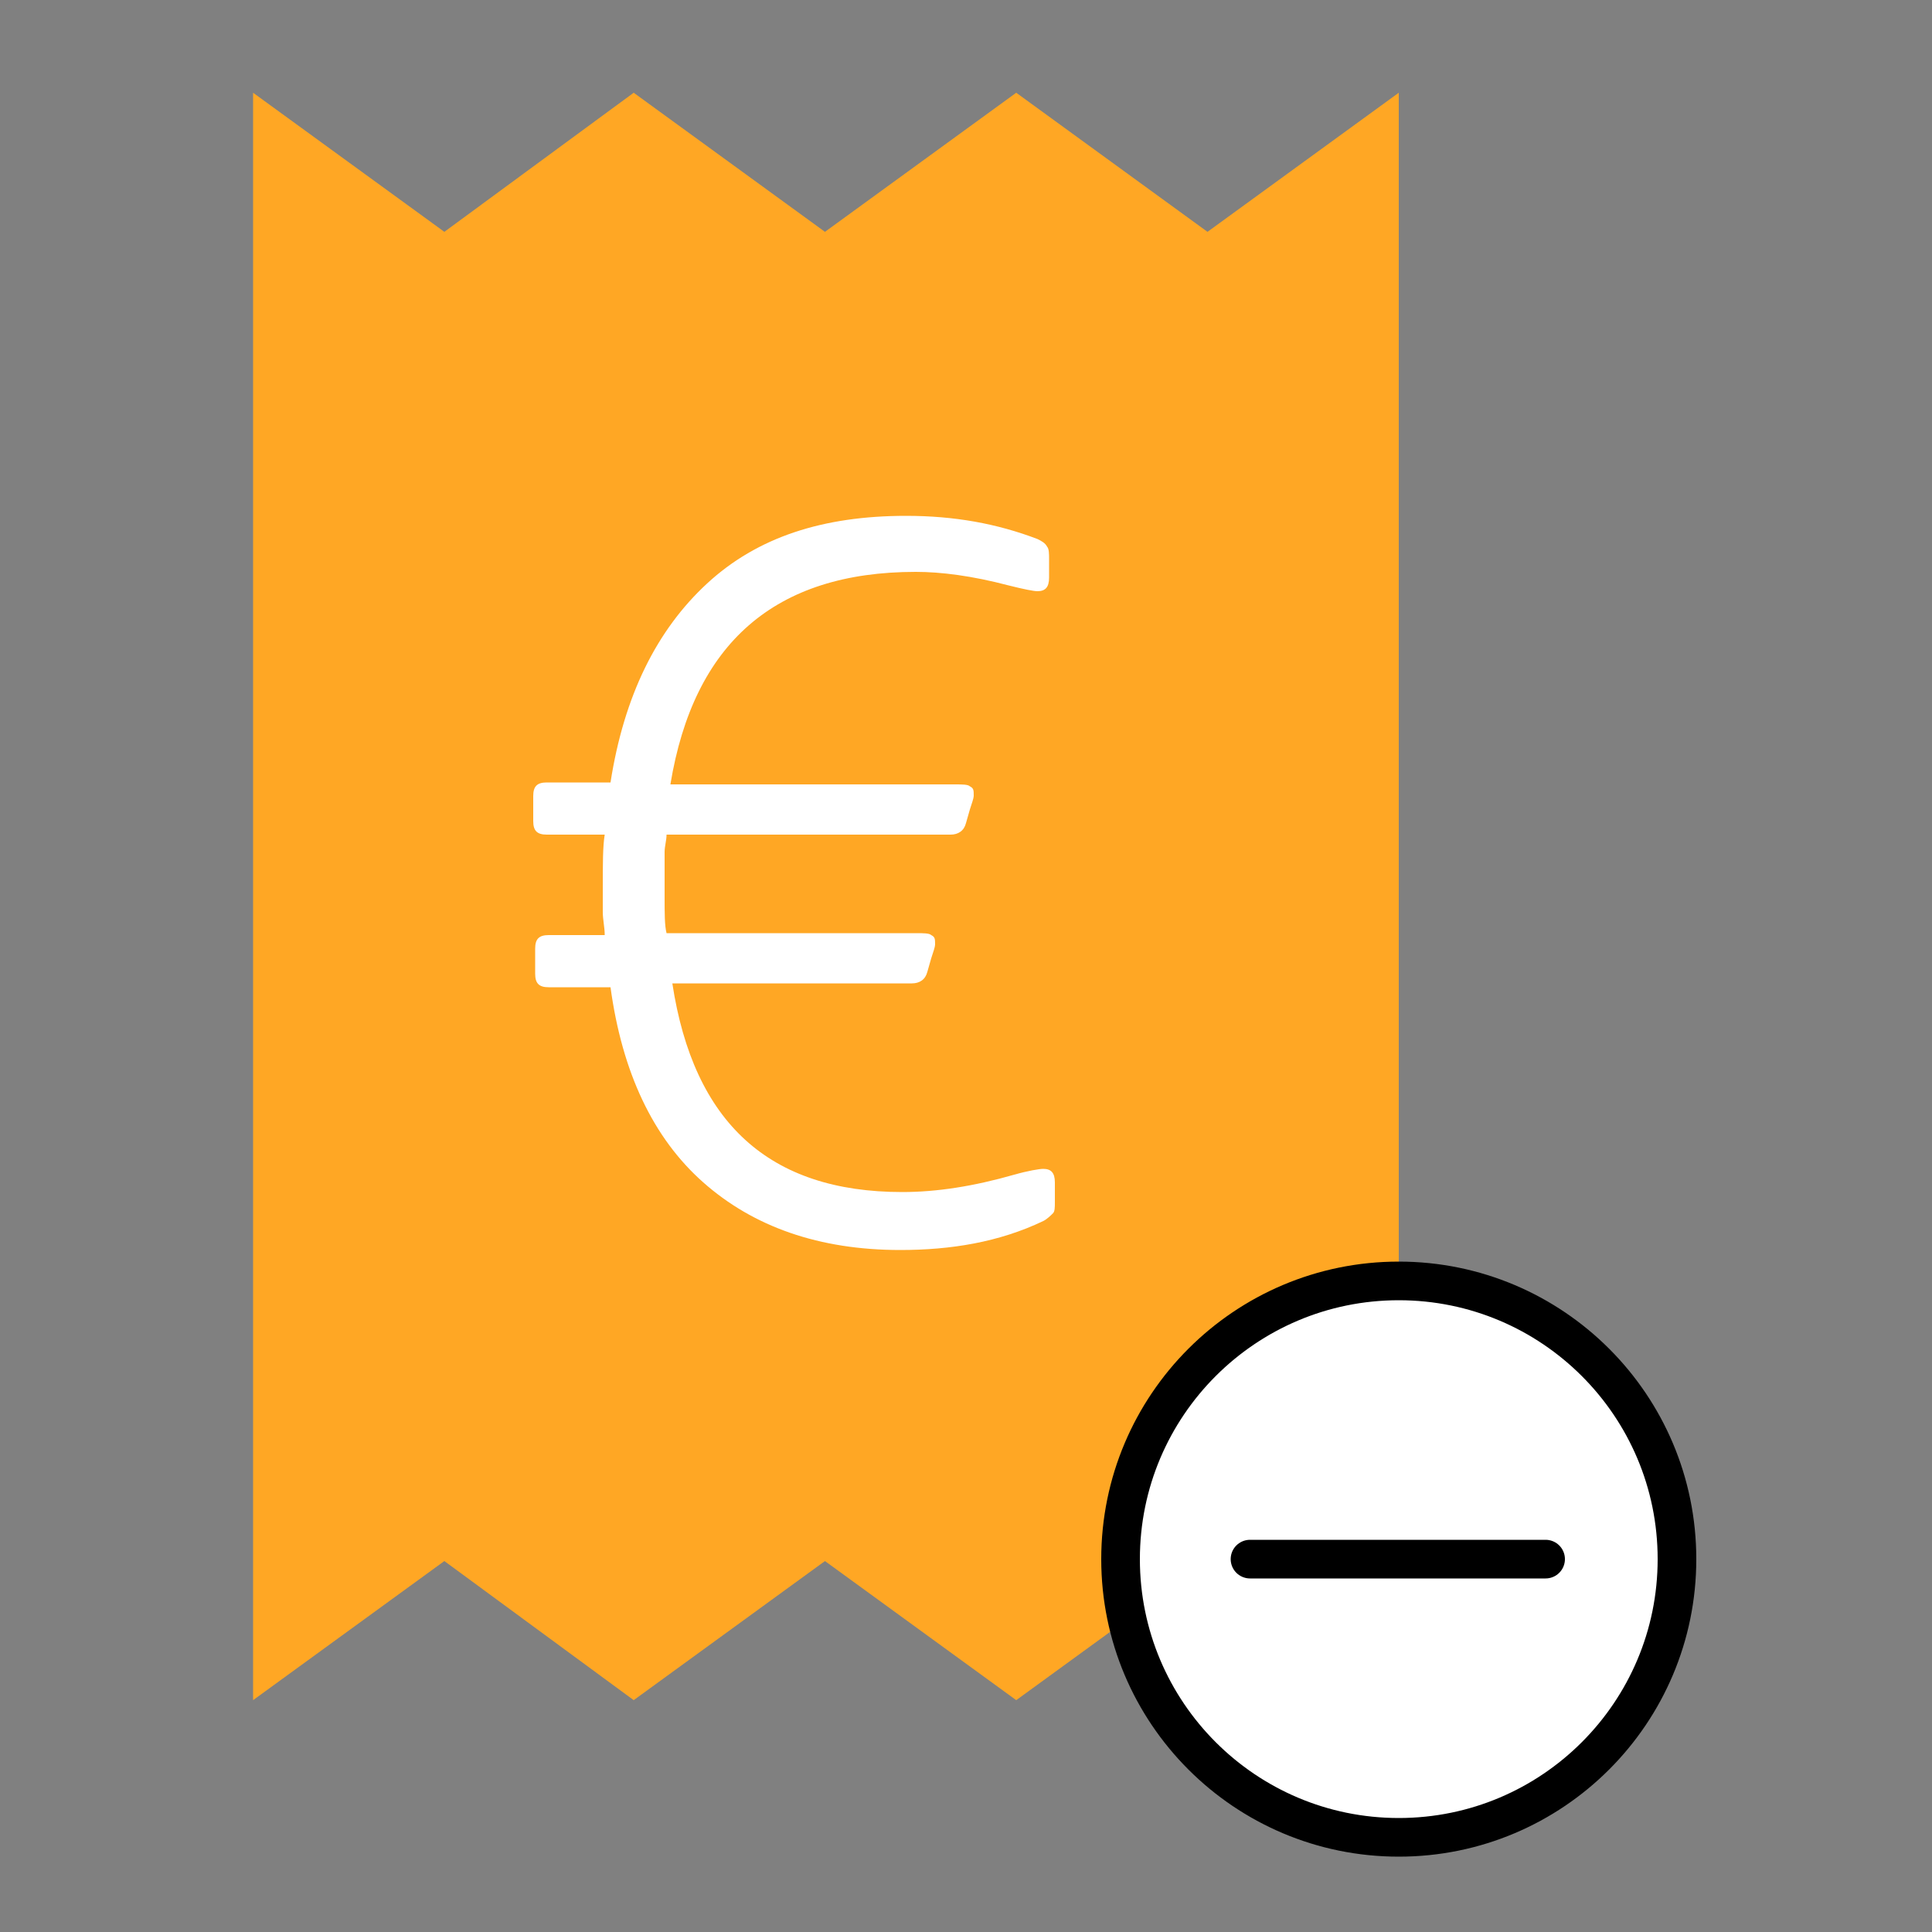
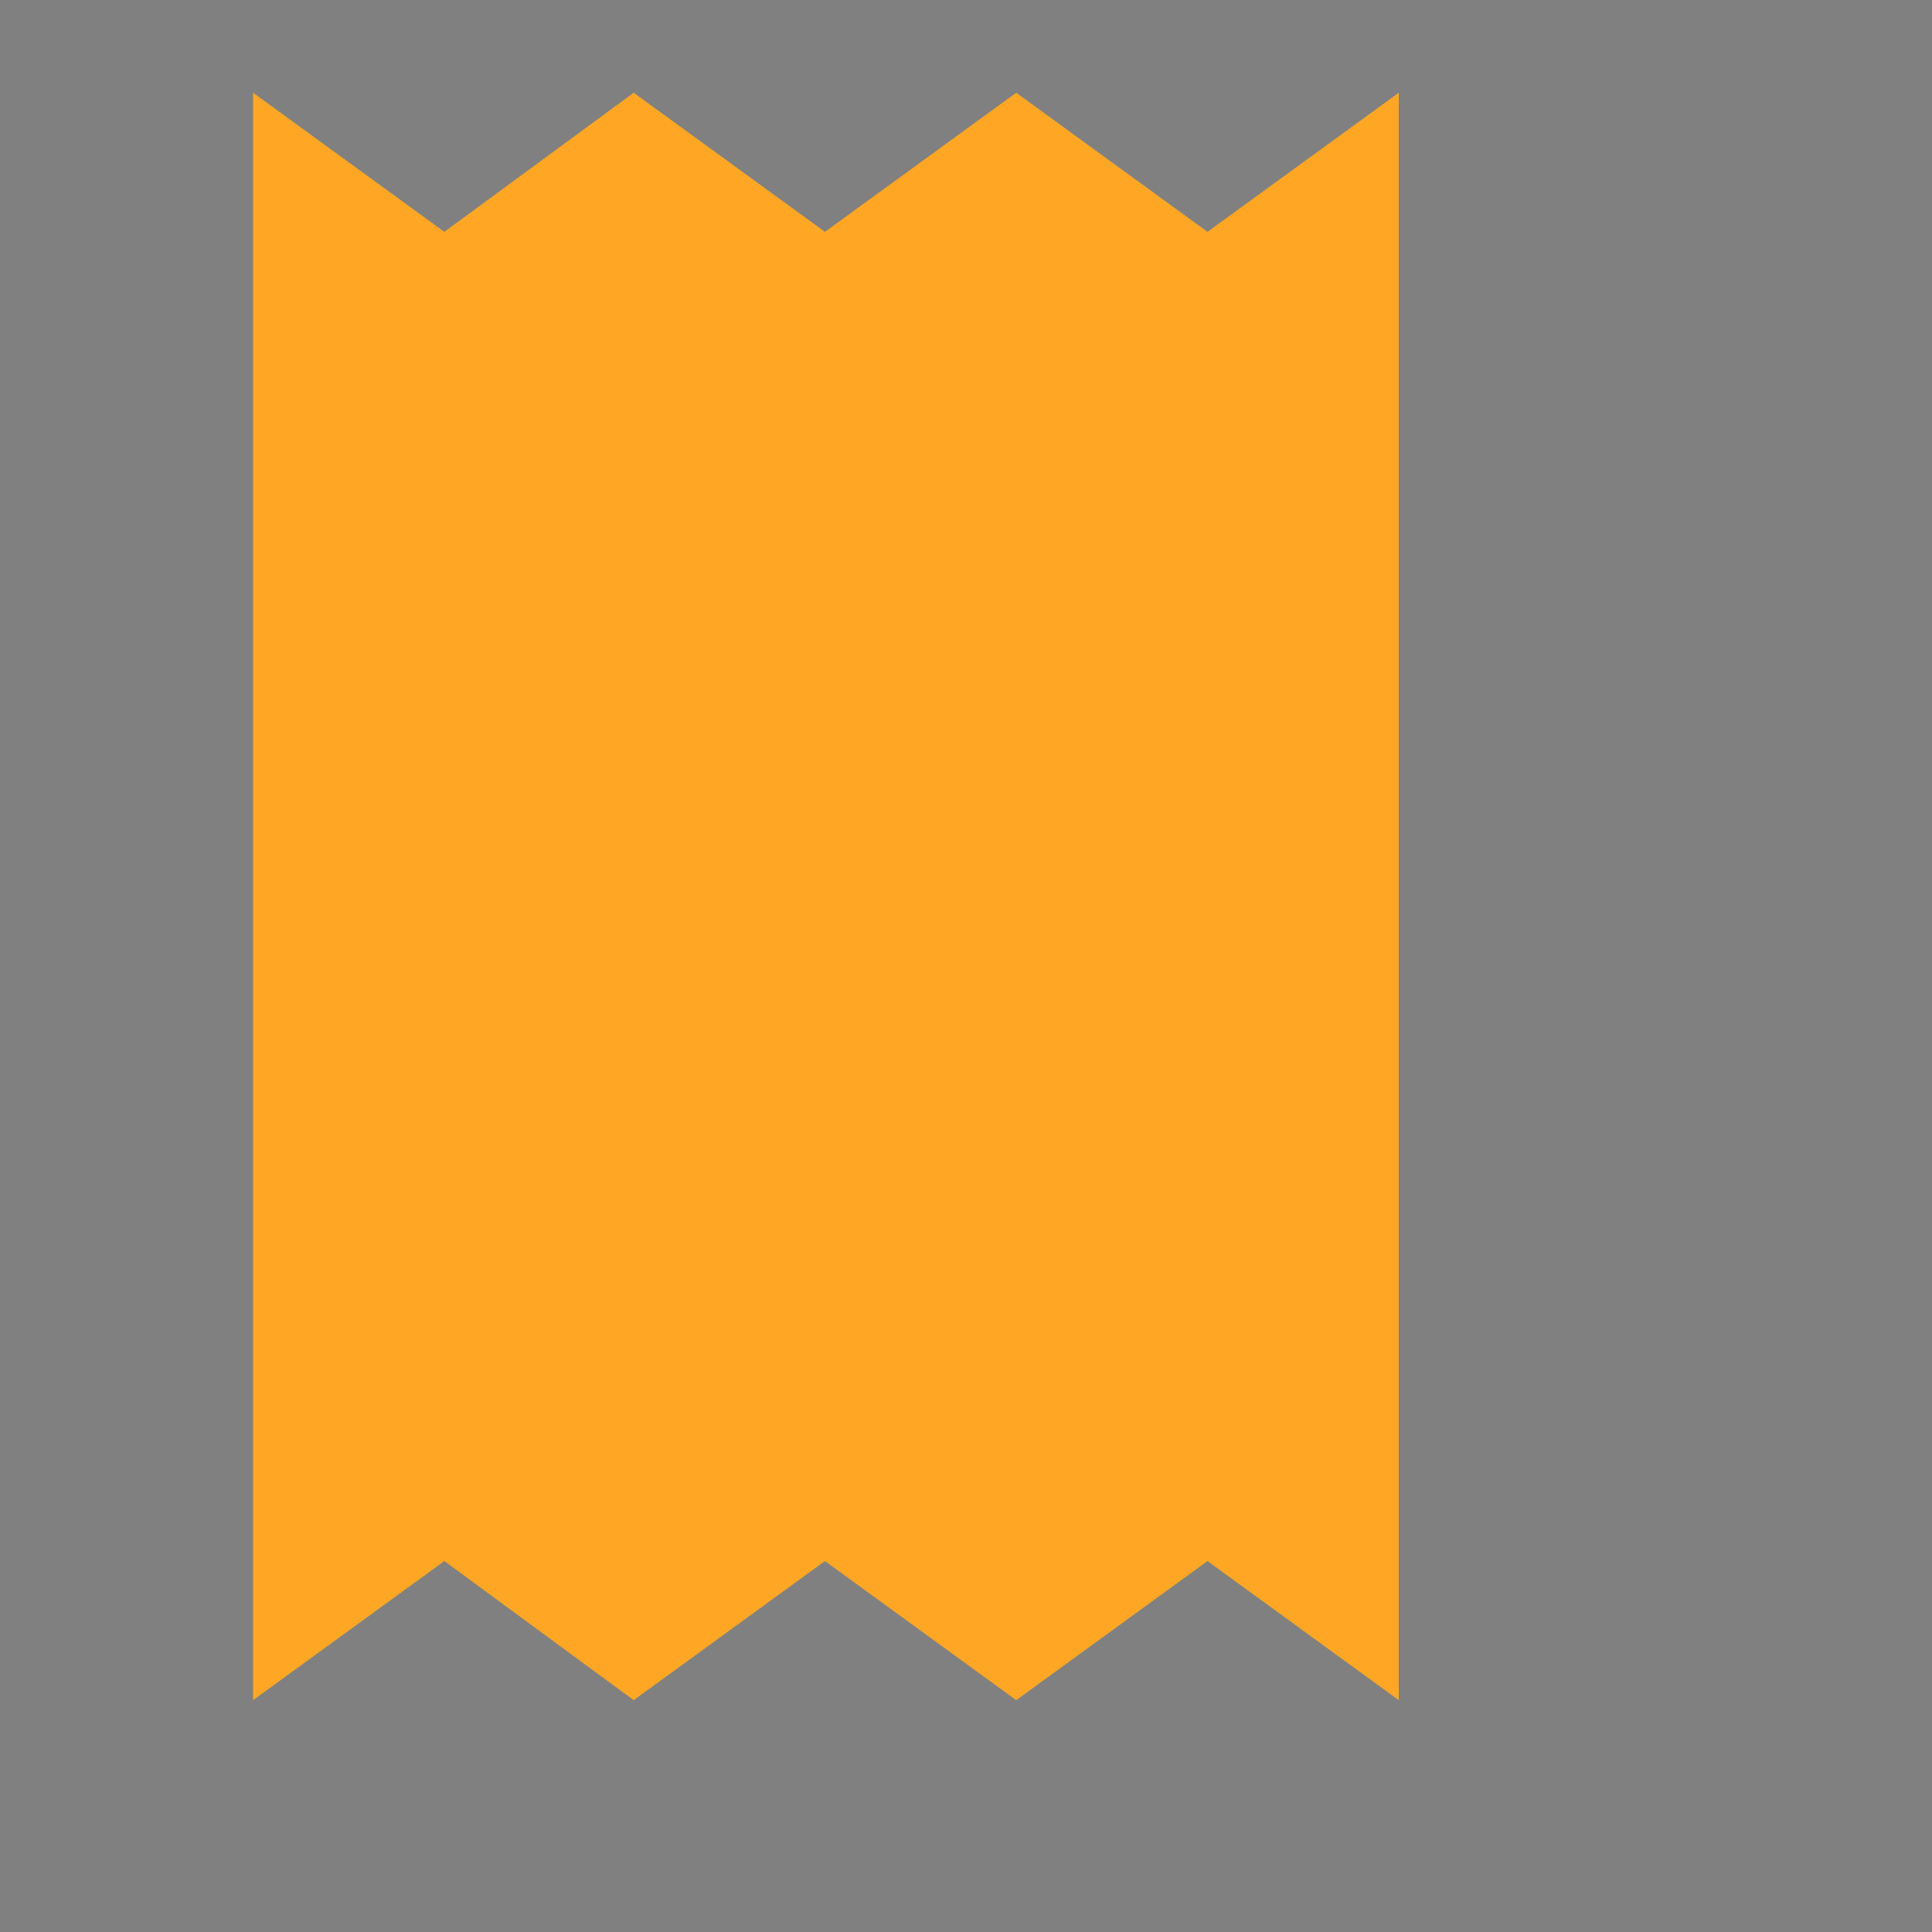
<svg xmlns="http://www.w3.org/2000/svg" version="1.1" id="Layer_1" x="0px" y="0px" viewBox="0 0 100 100" style="enable-background:new 0 0 100 100;" xml:space="preserve">
  <rect x="0" y="0" width="100" height="100" fill="#808080" stroke="none" />
  <style type="text/css">
	.st0{fill:#FFA724;}
	.st1{fill:#FFFFFF;stroke:#000000;stroke-width:2;stroke-miterlimit:10;}
	.st2{fill:none;stroke:#000000;stroke-width:2;stroke-linecap:round;stroke-miterlimit:10;}
	.st3{enable-background:new    ;}
	.st4{fill:#FFFFFF;}
</style>
  <g>
    <polygon class="st0" points="13.1,88 13.1,4.8 23,12 32.8,4.8 42.7,12 52.6,4.8 62.5,12 72.4,4.8 72.4,88 62.5,80.8 52.6,88    42.7,80.8 32.8,88 23,80.8  " />
-     <circle class="st1" cx="72.4" cy="80.7" r="14.4" />
-     <line class="st2" x1="64.7" y1="80.7" x2="80" y2="80.7" />
  </g>
  <g class="st3">
-     <path class="st4" d="M46.6,64.7c-4.2,0-7.6-1.2-10.2-3.5s-4.2-5.7-4.8-10.1h-3.2c-0.5,0-0.7-0.2-0.7-0.7v-1.3   c0-0.5,0.2-0.7,0.7-0.7h2.9c0-0.4-0.1-0.8-0.1-1.2c0-0.4,0-0.8,0-1.2c0-1.3,0-2.2,0.1-2.8h-3c-0.5,0-0.7-0.2-0.7-0.7v-1.3   c0-0.5,0.2-0.7,0.7-0.7h3.3c0.7-4.5,2.4-7.9,5-10.3c2.6-2.4,6-3.5,10.3-3.5c2.5,0,4.7,0.4,6.8,1.2c0.2,0.1,0.4,0.2,0.5,0.4   c0.1,0.1,0.1,0.4,0.1,0.6v1c0,0.5-0.2,0.7-0.6,0.7c-0.2,0-0.7-0.1-1.5-0.3c-1.9-0.5-3.5-0.7-4.8-0.7c-7.3,0-11.5,3.7-12.7,11h14.7   c0.4,0,0.7,0,0.8,0.1c0.2,0.1,0.2,0.2,0.2,0.5c0,0.1-0.1,0.4-0.2,0.7l-0.2,0.7c-0.1,0.4-0.4,0.6-0.8,0.6H34.5   c0,0.3-0.1,0.6-0.1,0.9c0,0.3,0,0.6,0,0.9v1.4c0,0.9,0,1.5,0.1,1.9h12.9c0.4,0,0.7,0,0.8,0.1c0.2,0.1,0.2,0.2,0.2,0.5   c0,0.1-0.1,0.4-0.2,0.7l-0.2,0.7c-0.1,0.4-0.4,0.6-0.8,0.6H34.8c1.1,7.2,5,10.8,11.9,10.8c1.8,0,3.7-0.3,5.8-0.9   c0.7-0.2,1.3-0.3,1.5-0.3c0.4,0,0.6,0.2,0.6,0.7v1c0,0.3,0,0.5-0.1,0.6c-0.1,0.1-0.3,0.3-0.5,0.4C51.7,64.3,49.2,64.7,46.6,64.7z" />
-   </g>
+     </g>
</svg>